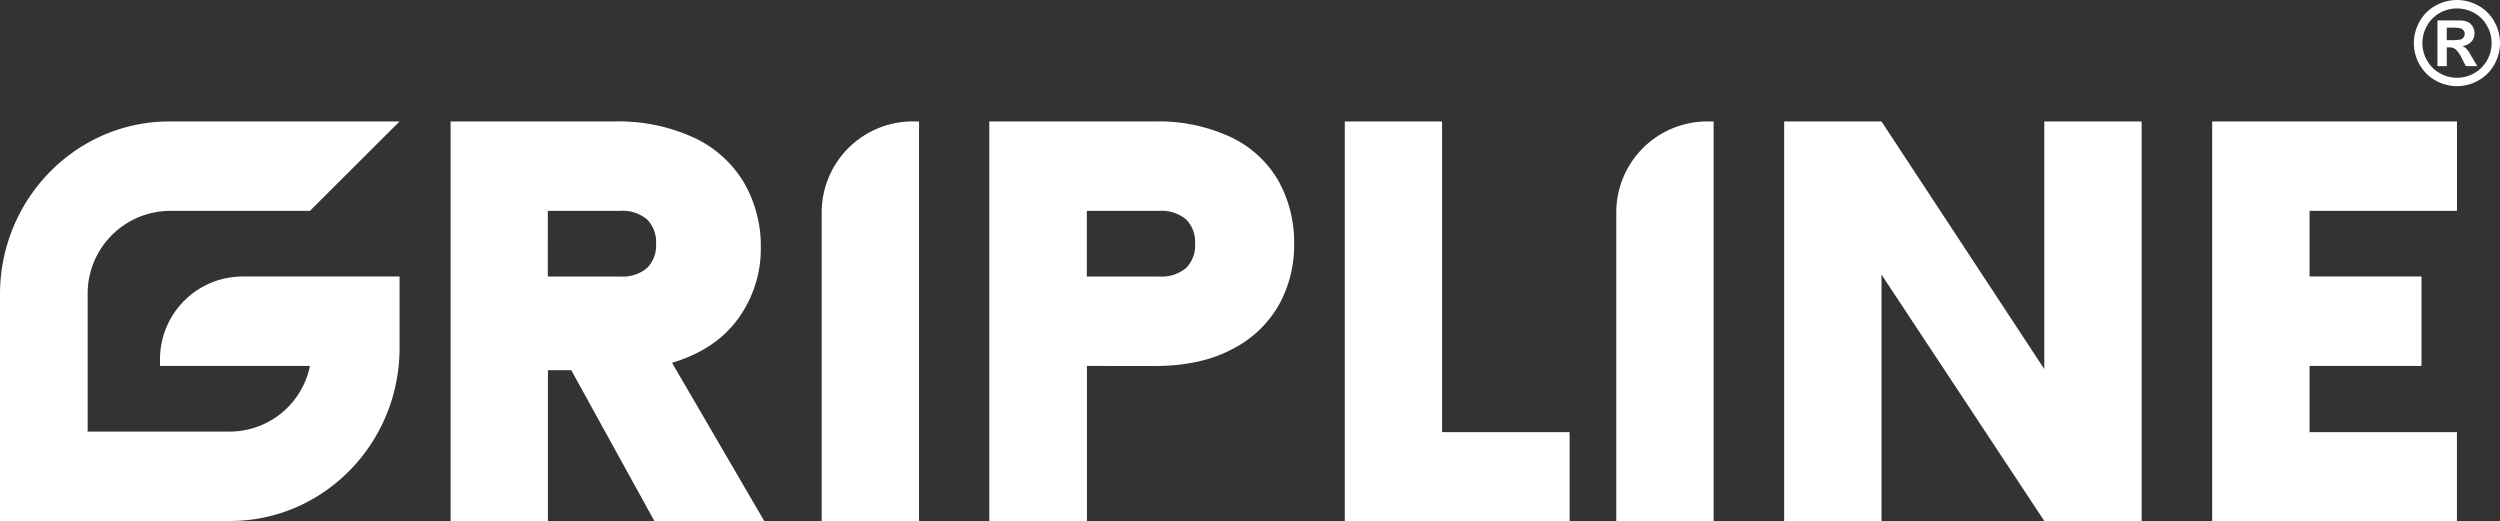
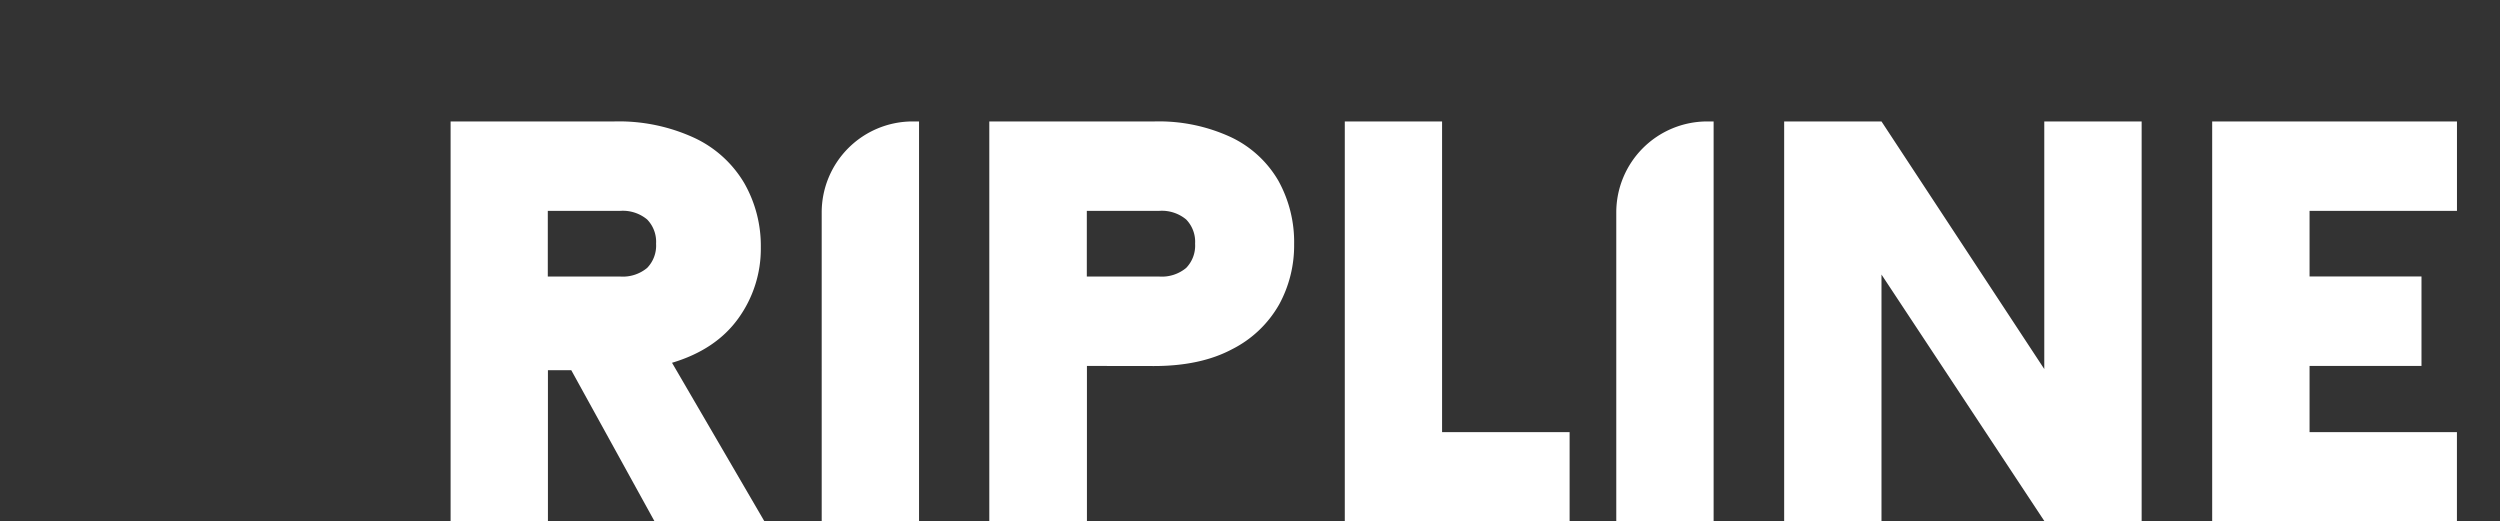
<svg xmlns="http://www.w3.org/2000/svg" id="Layer_1" data-name="Layer 1" viewBox="0 0 436.871 91.044">
  <rect x="0" y="0" width="436.871" height="91.044" fill="#333333" stroke="none" />
  <defs>
    <style>.cls-1{fill:#fff;}</style>
  </defs>
  <path class="cls-1" d="M114.648,54.267a5.593,5.593,0,0,1-1.564,4.237,6.65,6.65,0,0,1-4.757,1.5h-12.6V48.534h12.6a6.646,6.646,0,0,1,4.757,1.5,5.589,5.589,0,0,1,1.564,4.234m18.9,48.46-16.113-27.65q7.658-2.287,11.587-7.758a20.784,20.784,0,0,0,3.93-12.432,22.076,22.076,0,0,0-2.886-11.19,19.875,19.875,0,0,0-8.7-7.908,31.437,31.437,0,0,0-14.074-2.884H78.741v69.822H95.749V76.371h4.078l14.522,26.356Zm10.044,0H160.6V32.905h-1.133a15.9,15.9,0,0,0-15.877,15.878Zm65.249-48.46a5.593,5.593,0,0,1-1.564,4.237,6.65,6.65,0,0,1-4.757,1.5h-12.6V48.534h12.6a6.646,6.646,0,0,1,4.757,1.5,5.589,5.589,0,0,1,1.564,4.234m14.646,10.7a21.484,21.484,0,0,0,2.66-10.591,22.113,22.113,0,0,0-2.754-11.114,18.946,18.946,0,0,0-8.265-7.6,29.937,29.937,0,0,0-13.489-2.755H172.878v69.822h17.061v-27.1l11.7.017q8.169,0,13.679-2.944a19.551,19.551,0,0,0,8.169-7.741M235,102.727h39.287V87.192H252V32.905H235Zm47.442,0h17.01V32.905h-1.133a15.9,15.9,0,0,0-15.877,15.878Zm74.8,0h17.007V32.905H357.234V76.171L328.787,32.905H311.779v69.822h17.008V59.66Zm46.349-15.535V75.631h19.56V60h-19.56V48.534h25.761V32.905H386.575v69.822h42.769V87.192Z" transform="translate(0 -11.683)" />
-   <path class="cls-1" d="M29.606,32.905C13.282,32.905,0,46.459,0,63.123v39.6H40.216c16.326,0,29.606-13.555,29.606-30.218V60H42.255A14.461,14.461,0,0,0,27.96,74.59v1.04h26.2A14.322,14.322,0,0,1,40.216,87.1h-24.9V63.123a14.458,14.458,0,0,1,14.29-14.589H54.159L69.822,32.905Z" transform="translate(0 -11.683)" />
-   <path class="cls-1" d="M429.344,11.683a7.671,7.671,0,0,1,3.714.968,6.992,6.992,0,0,1,2.8,2.776,7.548,7.548,0,0,1,.02,7.533,7.1,7.1,0,0,1-2.781,2.781,7.549,7.549,0,0,1-7.5,0,7.1,7.1,0,0,1-2.781-2.781,7.548,7.548,0,0,1,.02-7.533,6.992,6.992,0,0,1,2.8-2.776A7.672,7.672,0,0,1,429.344,11.683Zm.009,1.474a6.144,6.144,0,0,0-2.977.776,5.644,5.644,0,0,0-2.246,2.231,6.077,6.077,0,0,0-.019,6.064,5.717,5.717,0,0,0,2.235,2.24,6.022,6.022,0,0,0,6.019,0,5.766,5.766,0,0,0,2.236-2.24,6.057,6.057,0,0,0-.015-6.064,5.635,5.635,0,0,0-2.25-2.231A6.175,6.175,0,0,0,429.353,13.157Zm-3.41,10.083V15.25h1.622q2.28,0,2.555.02a3.158,3.158,0,0,1,1.253.319,2.006,2.006,0,0,1,.747.767,2.237,2.237,0,0,1,.3,1.145,2.108,2.108,0,0,1-.565,1.479,2.573,2.573,0,0,1-1.587.761,2.012,2.012,0,0,1,.56.3,3.934,3.934,0,0,1,.541.614q.089.119.589.973l.944,1.612h-2l-.668-1.3a5.407,5.407,0,0,0-1.12-1.646,1.791,1.791,0,0,0-1.121-.339h-.422V23.24Zm1.622-4.54h.658a8.027,8.027,0,0,0,1.745-.108,1.034,1.034,0,0,0,.535-.379,1.018,1.018,0,0,0,.2-.614.973.973,0,0,0-.192-.594,1.046,1.046,0,0,0-.545-.374,7.783,7.783,0,0,0-1.74-.113h-.658Z" transform="translate(0 -11.683)" />
</svg>